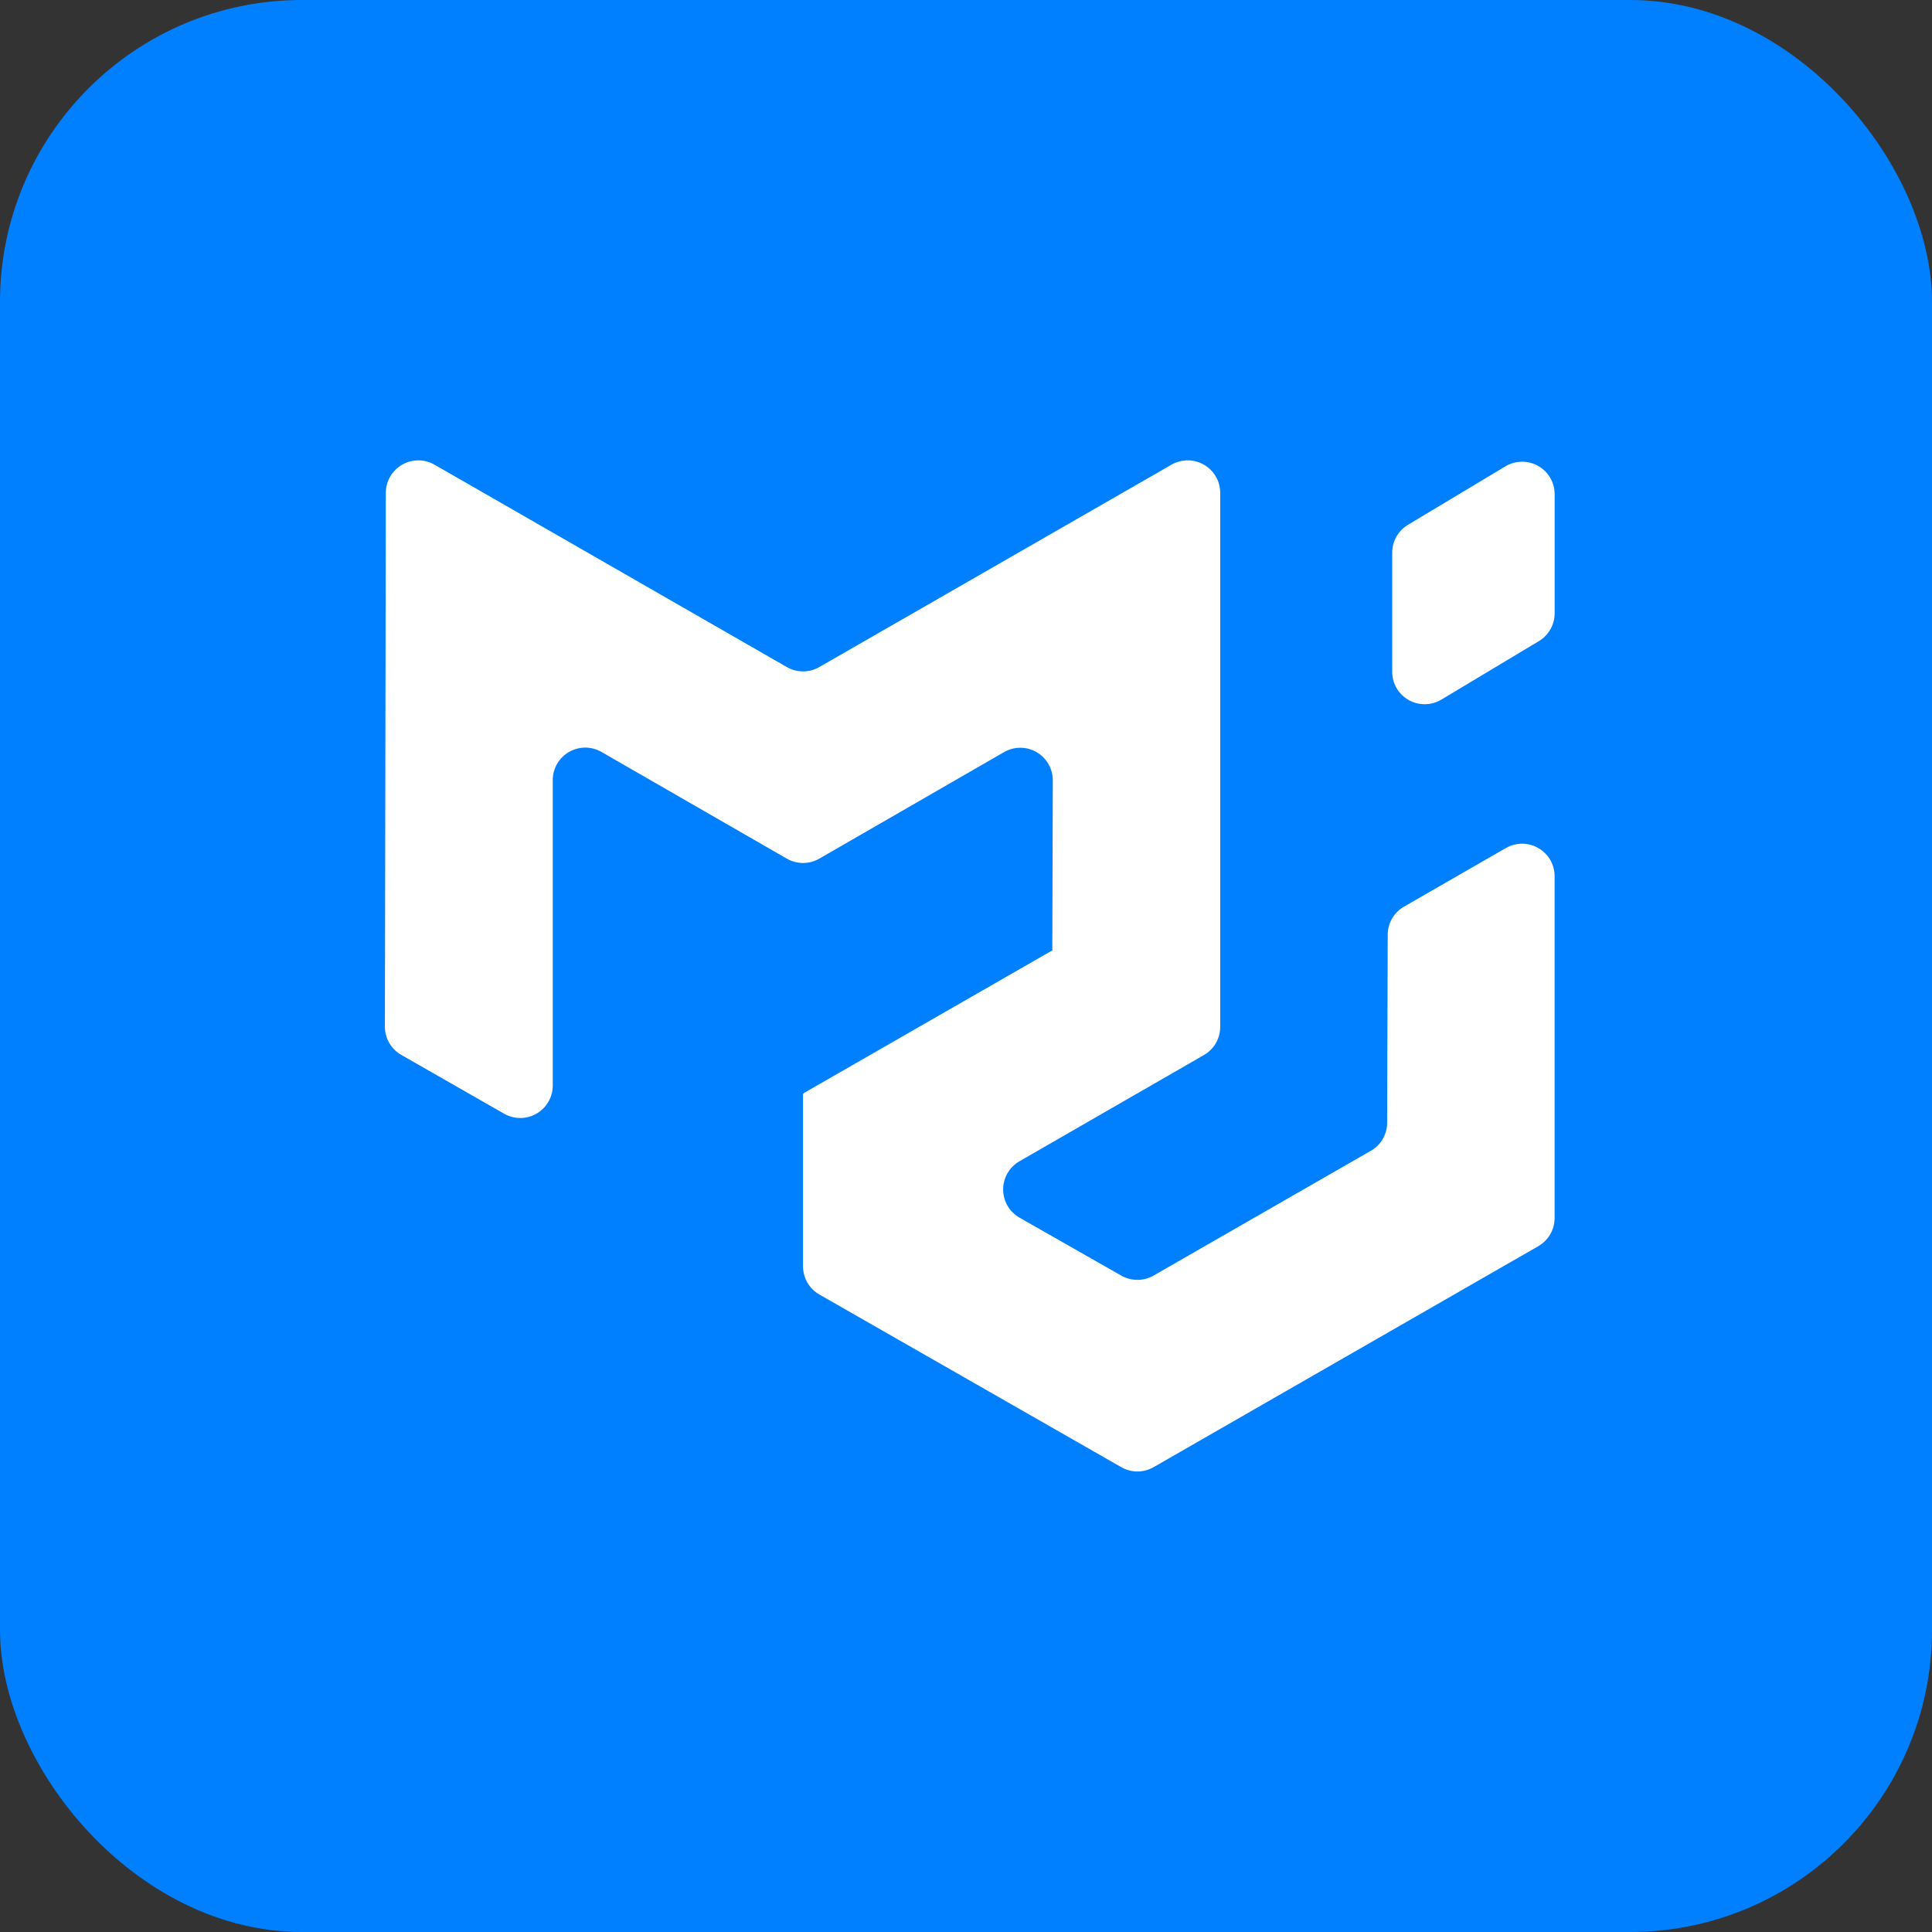
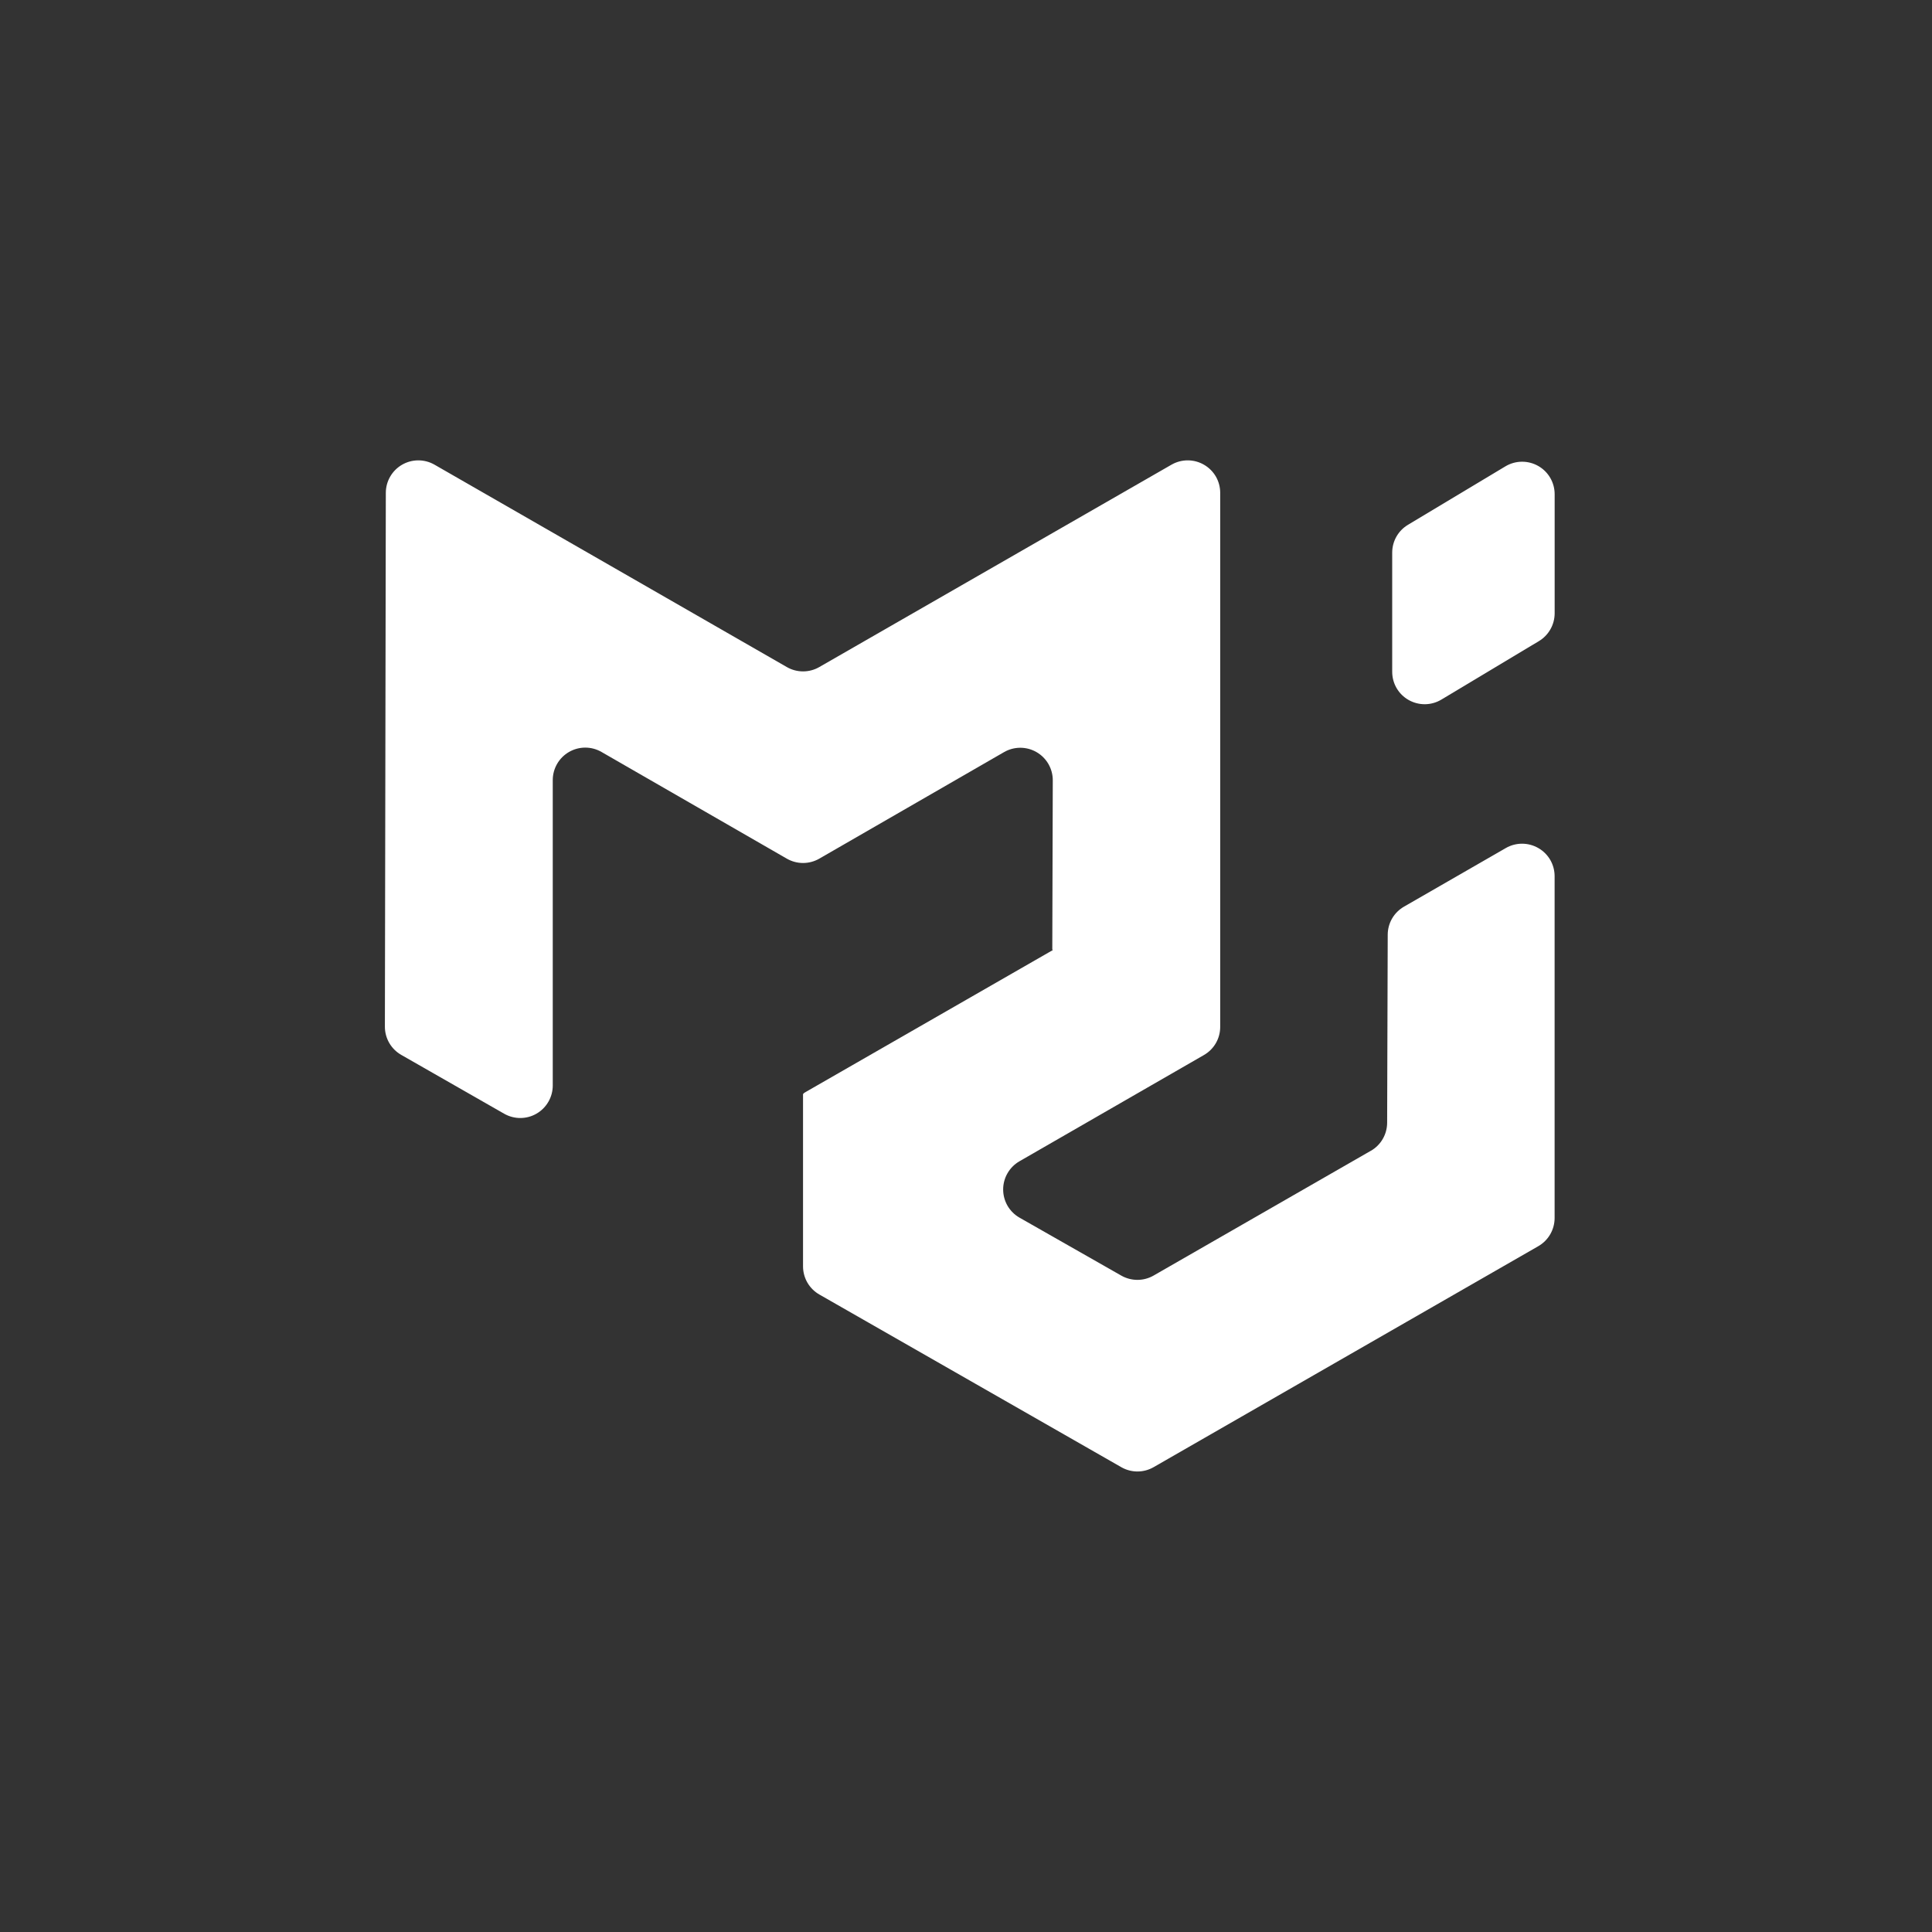
<svg xmlns="http://www.w3.org/2000/svg" width="48" height="48" viewBox="0 0 256 256" fill="none" version="1.1">
  <rect x="0" y="0" width="256" height="256" fill="#333333" stroke="none" />
  <defs>
            
        </defs>
  <g transform="translate(0, 0)">
    <svg width="256" height="256" title="Material UI" viewBox="0 0 256 256" fill="none">
-       <rect width="256" height="256" rx="40" fill="#007FFF" />
      <path d="M181.646 152.489C182.299 152.113 182.843 151.572 183.221 150.919C183.601 150.266 183.801 149.524 183.803 148.769L183.88 123.853C183.882 123.097 184.082 122.355 184.461 121.702C184.842 121.049 185.388 120.508 186.044 120.133L199.542 112.363C200.196 111.989 200.938 111.793 201.692 111.795C202.448 111.797 203.189 111.997 203.843 112.376C204.497 112.752 205.04 113.293 205.419 113.945C205.796 114.599 205.994 115.341 205.994 116.096V161.395C205.993 162.152 205.793 162.896 205.413 163.552C205.033 164.207 204.487 164.751 203.83 165.128L152.854 194.41C152.204 194.783 151.467 194.979 150.717 194.979C149.967 194.979 149.23 194.783 148.579 194.41L108.576 171.534C107.917 171.158 107.369 170.615 106.987 169.959C106.606 169.301 106.406 168.555 106.406 167.795V144.952C106.406 144.926 106.432 144.913 106.458 144.926C106.484 144.939 106.509 144.926 106.509 144.894V144.868C106.509 144.849 106.522 144.836 106.535 144.823L139.486 125.9C139.511 125.88 139.499 125.835 139.466 125.835C139.461 125.835 139.456 125.834 139.452 125.832C139.447 125.83 139.443 125.826 139.44 125.822C139.438 125.819 139.436 125.815 139.434 125.81C139.433 125.806 139.433 125.801 139.434 125.796L139.499 103.405C139.502 102.647 139.304 101.901 138.927 101.243C138.549 100.586 138.004 100.039 137.348 99.66C136.693 99.281 135.95 99.082 135.194 99.082C134.438 99.082 133.695 99.281 133.04 99.66L108.557 113.778C107.903 114.153 107.163 114.351 106.409 114.351C105.656 114.351 104.915 114.153 104.262 113.778L79.694 99.634C79.04 99.258 78.299 99.061 77.544 99.062C76.79 99.063 76.049 99.262 75.396 99.64C74.743 100.017 74.2 100.559 73.822 101.212C73.444 101.865 73.244 102.606 73.243 103.36V143.835C73.243 144.589 73.045 145.33 72.668 145.984C72.292 146.638 71.751 147.182 71.098 147.561C70.447 147.939 69.707 148.14 68.954 148.142C68.2 148.144 67.458 147.948 66.804 147.574L53.17 139.779C52.511 139.403 51.963 138.859 51.581 138.203C51.199 137.544 50.998 136.795 51 136.033L51.123 65.295C51.125 64.541 51.325 63.802 51.703 63.15C52.08 62.498 52.622 61.956 53.274 61.579C53.927 61.202 54.666 61.002 55.42 61.001C56.173 60.999 56.914 61.194 57.568 61.568L104.262 88.39C104.915 88.766 105.656 88.963 106.409 88.963C107.163 88.963 107.903 88.766 108.557 88.39L155.238 61.568C155.892 61.194 156.634 60.998 157.388 61C158.144 61.002 158.885 61.202 159.539 61.581C160.193 61.959 160.737 62.503 161.115 63.157C161.489 63.812 161.685 64.553 161.683 65.308V136.065C161.683 136.821 161.489 137.564 161.108 138.222C160.728 138.878 160.183 139.421 159.526 139.798L135.081 153.877C134.423 154.256 133.878 154.802 133.499 155.46C133.121 156.115 132.922 156.86 132.924 157.617C132.925 158.374 133.125 159.118 133.505 159.774C133.888 160.431 134.439 160.975 135.1 161.35L148.585 169.029C149.235 169.397 149.97 169.59 150.717 169.59C151.469 169.589 152.209 169.391 152.861 169.016L181.646 152.482V152.489ZM184.474 89.016C184.474 89.776 184.674 90.523 185.056 91.18C185.44 91.838 185.993 92.382 186.657 92.756C187.319 93.129 188.068 93.322 188.828 93.313C189.588 93.303 190.332 93.094 190.984 92.704L203.908 84.954C204.545 84.572 205.072 84.031 205.438 83.385C205.806 82.737 206 82.005 206 81.26V65.476C205.998 64.715 205.796 63.969 205.412 63.312C205.028 62.655 204.476 62.112 203.814 61.738C203.151 61.364 202.402 61.171 201.641 61.181C200.881 61.189 200.136 61.399 199.484 61.788L186.567 69.538C185.927 69.919 185.398 70.46 185.03 71.107C184.664 71.756 184.473 72.488 184.474 73.232V89.016Z" fill="white" />
    </svg>
  </g>
</svg>